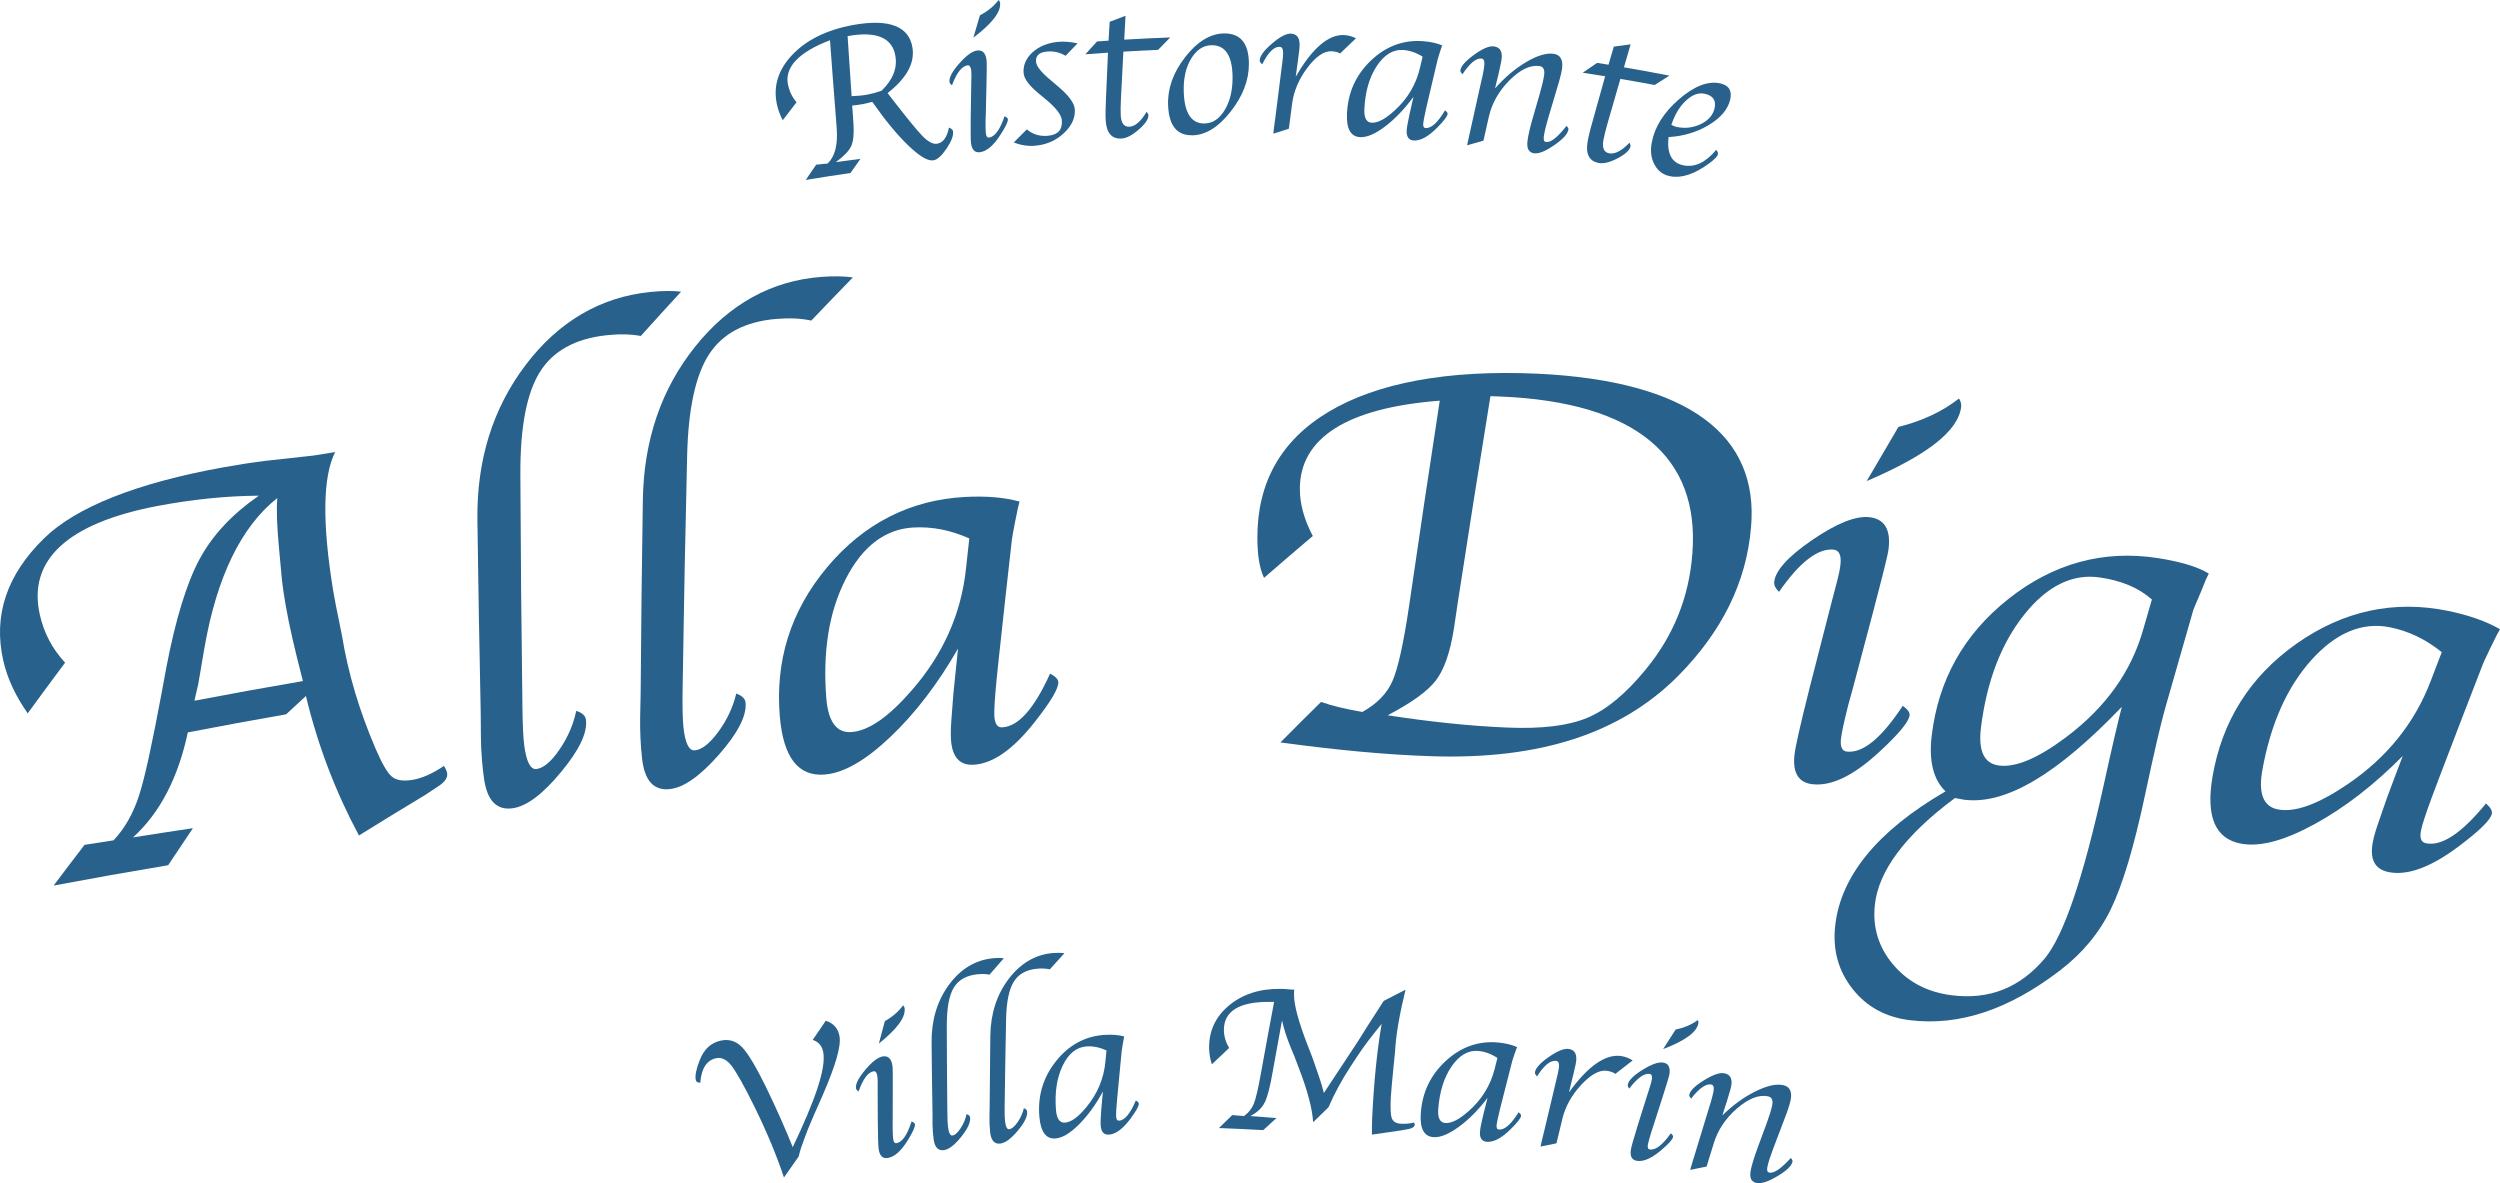
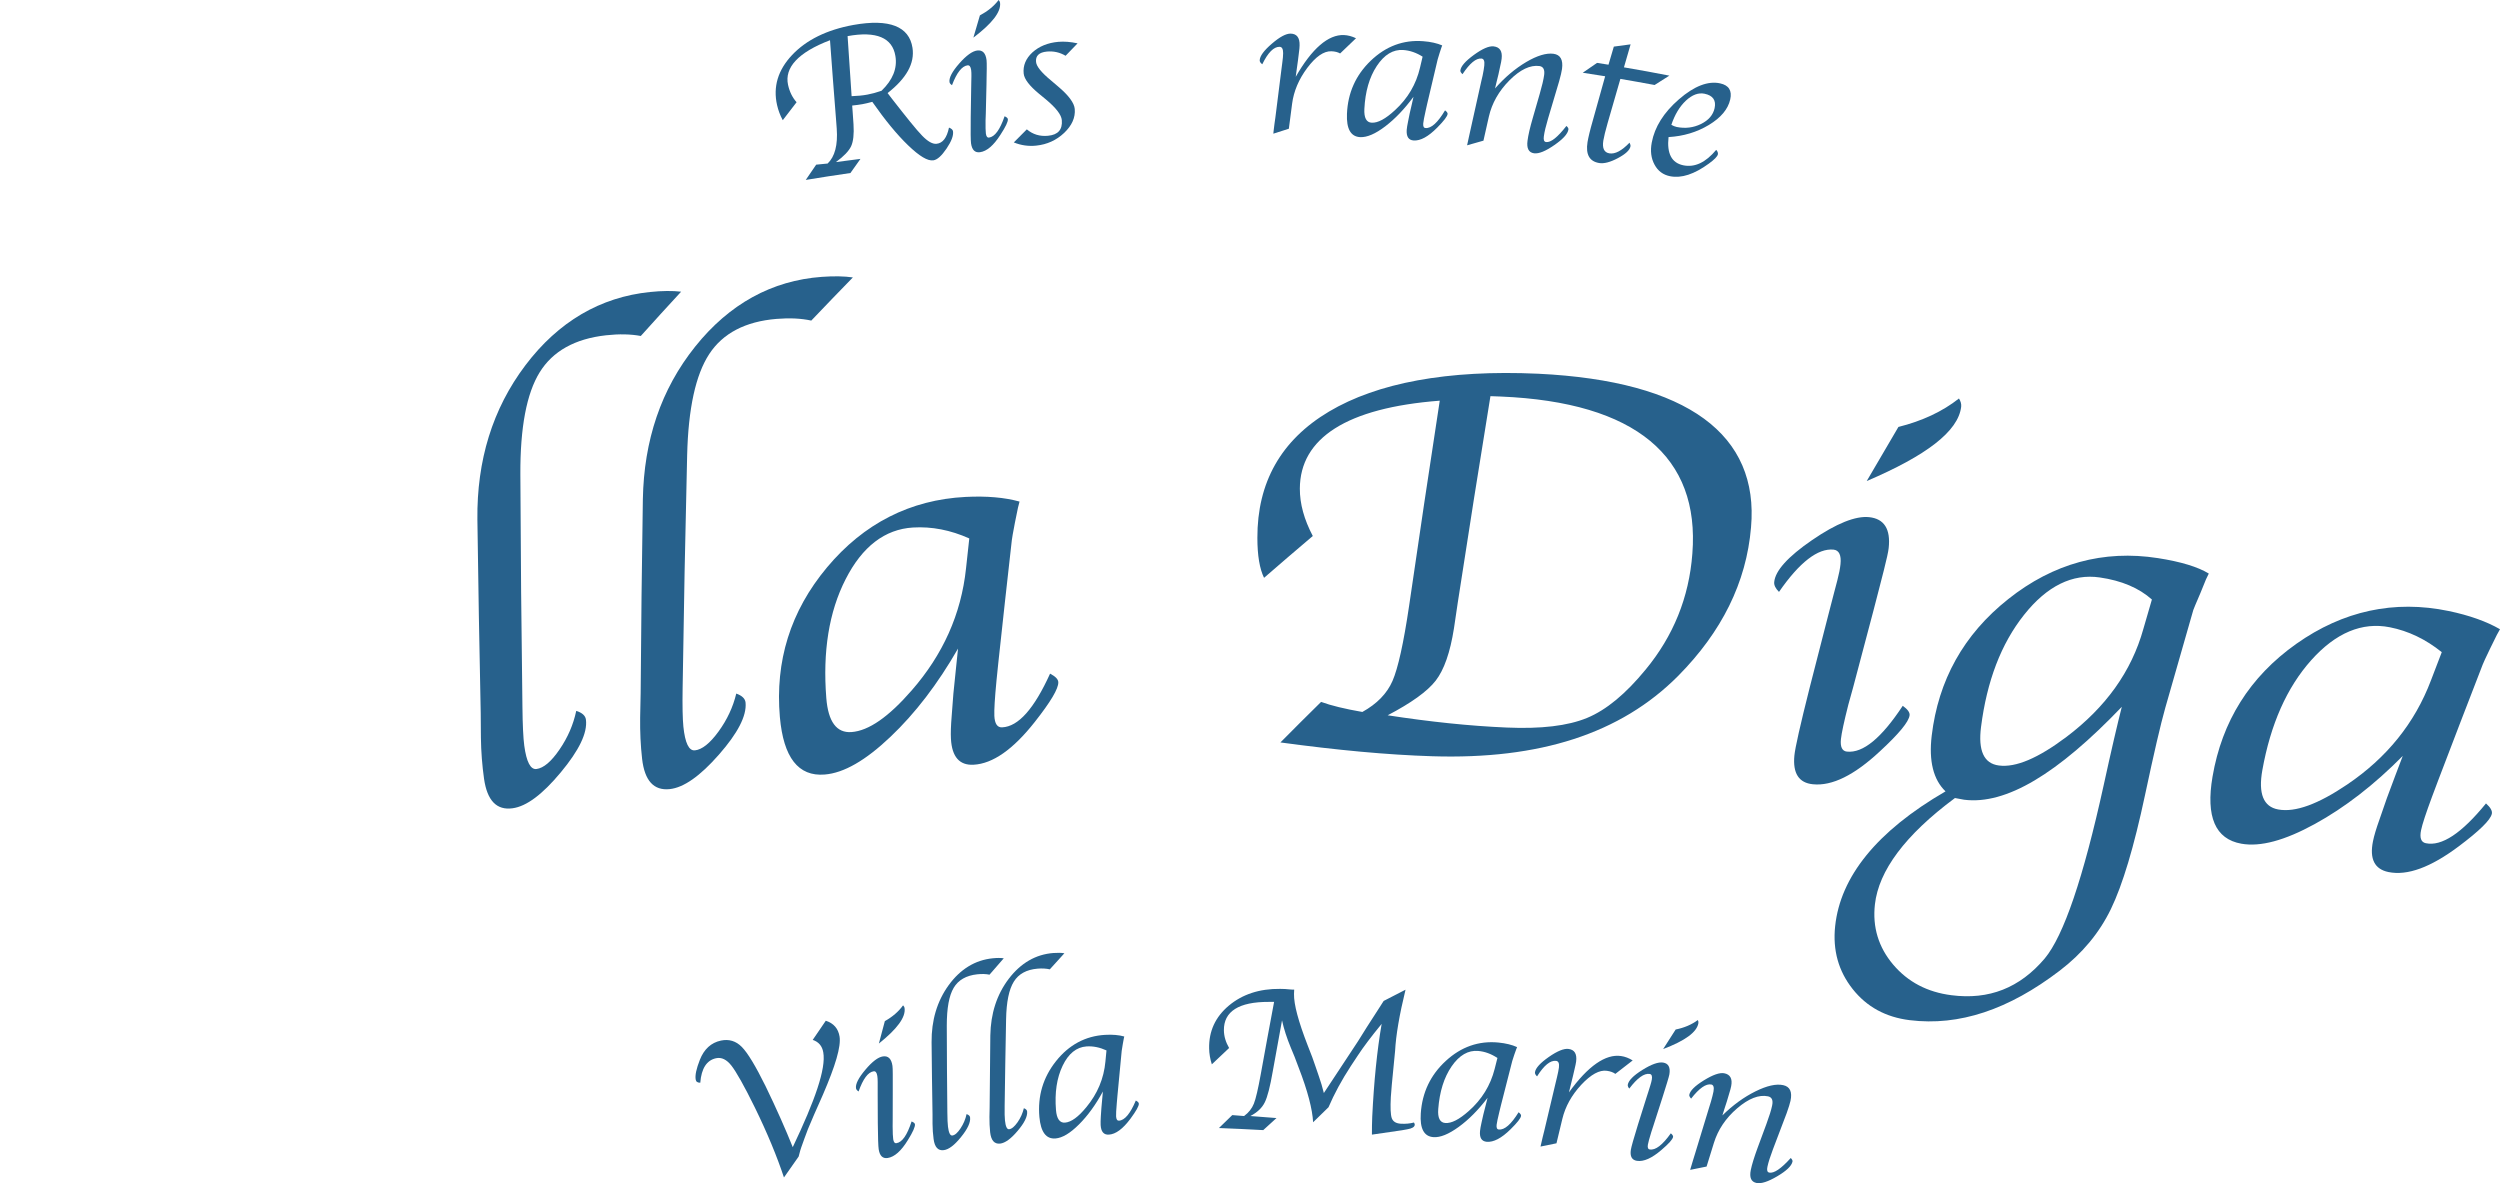
<svg xmlns="http://www.w3.org/2000/svg" id="Livello_1" viewBox="0 0 397.95 188.32">
  <defs>
    <style>      .cls-1 {        fill: #27618c;      }    </style>
  </defs>
-   <path class="cls-1" d="M10.37,105.47c-2.01,2.69-3.99,5.38-5.96,8.08-1.95-2.78-3.26-5.59-3.9-8.45-1.59-7.09.53-13.58,6.51-19.41,4.99-4.89,14.6-8.81,28.75-11.34,2.4-.43,4.52-.75,6.35-.98,5.08-.57,7.69-.84,7.82-.86,1.14-.18,2.28-.37,3.41-.55-1.98,3.93-2.07,11.28-.32,22.03.14.75.28,1.5.41,2.25.33,1.65.67,3.3,1,4.95.97,5.98,2.77,11.98,5.35,18,1.01,2.33,1.85,3.8,2.55,4.4.69.6,1.76.79,3.2.57,1.56-.24,3.27-.99,5.13-2.24.29.46.46.85.51,1.17.11.73-.4,1.44-1.52,2.14-.67.44-1.34.88-2.01,1.33-3.53,2.12-7.03,4.27-10.51,6.43-3.7-6.9-6.54-14.29-8.44-22.2-1.05.97-2.1,1.94-3.15,2.91-5.22.91-10.44,1.88-15.65,2.88-1.55,7.28-4.46,12.84-8.73,16.72,3.18-.51,6.36-1,9.54-1.47-1.32,1.96-2.64,3.93-3.94,5.89-6.08,1.02-12.16,2.1-18.23,3.24,1.62-2.16,3.26-4.32,4.92-6.48,1.54-.24,3.08-.48,4.62-.72,1.77-1.87,3.12-4.25,4.06-7.14.94-2.9,2.11-8.37,3.61-16.42.24-1.28.47-2.57.71-3.85,1.48-7.77,3.27-13.56,5.31-17.35,2.04-3.79,5.18-7.16,9.43-10.1-5.22.04-10.64.59-16.25,1.66-14.31,2.75-20.5,8.65-18.63,17.19.63,2.92,1.98,5.5,4.03,7.72M48.22,108.41c-1.29-4.94-2.21-8.97-2.75-12.08-.27-1.59-.47-2.89-.58-3.91-.16-1.69-.32-3.39-.47-5.08-.33-3.48-.43-6.16-.28-8.06-5.74,4.54-9.64,12.54-11.61,23.92-.55,3.29-.88,5.18-.97,5.68-.2.89-.41,1.77-.61,2.66,5.75-1.1,11.51-2.14,17.27-3.13" />
  <path class="cls-1" d="M91.74,113.16c.94.3,1.46.77,1.53,1.41.26,2.1-1.1,4.88-4.01,8.38-2.91,3.5-5.45,5.41-7.67,5.71-2.53.35-4.04-1.21-4.54-4.69-.3-2.12-.47-4.3-.5-6.54-.01-1.31-.02-2.63-.03-3.94-.22-10.27-.39-20.54-.53-30.81-.1-9.39,2.4-17.59,7.64-24.53,5.24-6.94,11.92-10.86,19.85-11.67,1.93-.2,3.58-.21,4.94-.05-2.16,2.34-4.3,4.69-6.42,7.05-1.61-.3-3.45-.34-5.53-.11-4.96.55-8.49,2.53-10.57,5.9-2.08,3.37-3.1,8.77-3.07,16.21.05,12.36.16,24.72.33,37.08.03,2.86.13,4.9.29,6.12.35,2.61,1,3.85,1.95,3.73,1.13-.15,2.35-1.18,3.66-3.1,1.32-1.92,2.2-3.96,2.66-6.13" />
  <path class="cls-1" d="M117.19,110.4c.93.33,1.43.81,1.49,1.45.19,2.1-1.24,4.85-4.24,8.27-3,3.42-5.6,5.25-7.83,5.49-2.54.27-4-1.33-4.4-4.82-.24-2.12-.34-4.31-.31-6.56.03-1.32.05-2.63.08-3.94.07-10.27.19-20.54.35-30.81.17-9.39,2.89-17.51,8.33-24.31,5.43-6.79,12.21-10.52,20.16-11.1,1.94-.14,3.58-.11,4.94.09-2.22,2.28-4.43,4.57-6.62,6.87-1.6-.35-3.44-.44-5.52-.27-4.97.41-8.56,2.29-10.72,5.59-2.17,3.3-3.34,8.68-3.52,16.11-.3,12.36-.54,24.72-.72,37.07-.05,2.86,0,4.9.12,6.13.27,2.62.88,3.88,1.84,3.78,1.13-.12,2.38-1.11,3.75-2.99,1.37-1.88,2.31-3.89,2.83-6.05" />
  <path class="cls-1" d="M152.5,103.24c-3.24,5.64-6.82,10.32-10.77,14.06-3.94,3.74-7.4,5.75-10.46,5.99-4.19.34-6.56-2.7-7.13-9.15-.77-8.87,1.66-16.84,7.51-23.83,5.85-6.99,13.26-10.76,22.05-11.21,3.35-.17,6.21.08,8.59.74-.14.53-.22.86-.25.98-.16.78-.32,1.57-.48,2.35-.31,1.63-.48,2.57-.5,2.83-.74,6.51-1.45,13.02-2.15,19.52-.1.94-.19,1.88-.29,2.83-.27,2.8-.38,4.66-.34,5.6.06,1.25.47,1.87,1.24,1.83,2.59-.12,5.1-2.97,7.63-8.55.85.44,1.29.89,1.31,1.36.04,1.03-1.23,3.14-3.76,6.35-3.44,4.36-6.67,6.63-9.73,6.79-2.24.12-3.44-1.25-3.6-4.12-.05-.88-.01-2.1.12-3.66.09-1.18.18-2.36.27-3.54.13-1.3.26-2.6.4-3.9.11-1.09.23-2.18.34-3.28M154.29,85.71c-2.98-1.34-5.98-1.92-8.96-1.74-4.48.27-8.08,3.03-10.73,8.24-2.66,5.21-3.65,11.52-3.07,18.9.3,3.79,1.64,5.59,4.01,5.42,2.75-.2,5.92-2.42,9.59-6.64,4.95-5.67,7.87-12.12,8.64-19.4.17-1.59.34-3.18.52-4.77" />
  <path class="cls-1" d="M203.81,118.19c2.14-2.16,4.3-4.32,6.48-6.46,1.58.58,3.76,1.11,6.57,1.6,2.31-1.28,3.92-2.92,4.8-4.94s1.76-6,2.64-11.94c1.58-10.89,3.21-21.78,4.88-32.67-14.85,1.14-22.24,5.98-22.27,14-.01,2.41.68,4.92,2.06,7.54-2.61,2.21-5.19,4.43-7.76,6.66-.7-1.44-1.06-3.56-1.06-6.37-.02-8.79,3.73-15.53,11.41-20.1,7.66-4.55,18.82-6.68,33.28-6.02,23.92,1.16,35.19,9.76,33.89,24.45-.74,8.82-4.69,16.66-11.59,23.64-9.19,9.24-22.1,13.33-39.13,12.8-7.16-.22-15.21-.98-24.2-2.2M237.25,63.05c-1.78,10.95-3.52,21.9-5.2,32.86-.2,1.37-.41,2.74-.61,4.12-.6,3.82-1.57,6.59-2.9,8.31-1.33,1.72-3.89,3.55-7.65,5.52,6.76,1.04,13.06,1.7,18.93,1.95,5.47.24,9.73-.26,12.81-1.53,3.07-1.27,6.16-3.84,9.31-7.68,4.41-5.34,6.93-11.49,7.45-18.48,1.21-15.39-8.95-24.1-30.52-25-.54-.02-1.08-.04-1.62-.06" />
  <path class="cls-1" d="M302.88,112.35c.78.56,1.14,1.06,1.09,1.5-.12,1.05-1.71,2.96-4.73,5.75-4.07,3.79-7.6,5.55-10.66,5.24-2.24-.22-3.22-1.74-2.95-4.56.11-1.2.92-4.82,2.45-10.88.99-3.9,1.99-7.8,3-11.7.26-.99.51-1.98.77-2.97.21-.79.41-1.58.62-2.36.26-1,.43-1.86.5-2.56.15-1.45-.23-2.23-1.11-2.32-2.48-.24-5.4,1.99-8.68,6.73-.55-.55-.81-1.07-.76-1.57.16-1.78,2.15-4.02,6.03-6.68,3.88-2.66,6.92-3.87,9.07-3.65,2.41.25,3.45,1.9,3.12,4.92-.06.58-.32,1.76-.77,3.54-.25.96-.49,1.92-.74,2.88-.06.23-.36,1.39-.9,3.48-1.09,4.09-2.17,8.19-3.25,12.28-.25.91-.51,1.83-.76,2.74-.69,2.72-1.08,4.55-1.18,5.48-.13,1.25.19,1.92.95,2,2.58.27,5.51-2.17,8.89-7.29M297.14,76.58c1.67-2.88,3.35-5.75,5.05-8.62,3.79-.95,7.01-2.45,9.64-4.53.28.45.4.89.35,1.32-.46,3.91-5.54,7.77-15.03,11.82" />
  <path class="cls-1" d="M351.59,91.31c-.24.49-.39.8-.44.91-.3.74-.6,1.48-.9,2.21-.69,1.61-1.07,2.5-1.12,2.67-1.5,5.19-2.98,10.38-4.46,15.57-.74,2.61-1.81,7.23-3.22,13.86-1.76,8.29-3.58,14.35-5.44,18.18-1.86,3.83-4.58,7.08-8.13,9.79-8.14,6.22-16.01,8.86-23.89,7.89-3.81-.47-6.83-2.11-9.08-4.95-2.25-2.84-3.2-6.17-2.79-10.02.83-7.82,6.56-15.07,17.57-21.45-1.94-1.86-2.68-4.82-2.2-8.87,1.05-8.79,5.05-16.09,12.2-21.75,7.14-5.67,15.15-7.86,23.8-6.51,3.67.57,6.37,1.4,8.09,2.45M337.75,112.51c-10.21,10.66-18.42,15.64-25.11,14.79-.28-.04-.76-.13-1.45-.27-7.97,5.91-12.14,11.6-12.74,16.92-.41,3.63.57,6.83,2.9,9.59,2.34,2.76,5.42,4.39,9.29,4.88,5.96.77,10.87-1.16,14.84-5.85,3.02-3.62,6.14-12.81,9.39-27.61,1.22-5.59,2.19-9.74,2.88-12.45M342.54,95.43c-2.05-1.83-4.82-3.01-8.29-3.51-4.36-.64-8.41,1.35-12.06,5.95-3.66,4.6-5.92,10.56-6.85,17.85-.48,3.78.46,5.82,2.83,6.13,2.71.36,6.27-1.17,10.77-4.55,6.23-4.7,10.35-10.4,12.24-17.19.45-1.56.91-3.12,1.36-4.68" />
  <path class="cls-1" d="M382.49,120.31c-4.58,4.63-9.25,8.24-14.03,10.86-4.78,2.62-8.65,3.67-11.68,3.13-4.15-.74-5.68-4.28-4.59-10.67,1.5-8.78,5.89-15.87,13.33-21.14,7.45-5.27,15.61-7.03,24.26-5.23,3.3.69,6.02,1.66,8.17,2.9-.28.48-.43.78-.49.88-.35.72-.71,1.43-1.06,2.15-.72,1.49-1.12,2.36-1.21,2.61-2.37,6.11-4.72,12.22-7.05,18.34-.33.89-.67,1.77-1,2.66-.98,2.64-1.56,4.41-1.75,5.33-.26,1.23-.01,1.93.74,2.09,2.54.54,5.72-1.58,9.59-6.33.72.64,1.03,1.19.93,1.65-.22,1-1.99,2.72-5.27,5.18-4.46,3.34-8.17,4.71-11.19,4.09-2.21-.46-3.03-2.08-2.46-4.9.17-.86.52-2.03,1.05-3.51.39-1.12.78-2.24,1.16-3.35.46-1.22.91-2.44,1.37-3.67.39-1.03.78-2.05,1.17-3.08M388.68,103.81c-2.56-2.06-5.32-3.38-8.26-3.96-4.42-.88-8.62.88-12.52,5.24-3.9,4.37-6.47,10.21-7.78,17.5-.67,3.74.17,5.83,2.52,6.26,2.72.5,6.36-.84,11-3.98,6.25-4.23,10.73-9.72,13.32-16.57.57-1.5,1.14-2.99,1.72-4.49" />
  <path class="cls-1" d="M127.12,184.11c-.78,1.1-1.56,2.21-2.33,3.32-1.1-3.32-2.63-7.04-4.63-11.13-1.71-3.48-2.97-5.7-3.73-6.67-.77-.98-1.58-1.37-2.45-1.18-1.49.32-2.33,1.62-2.51,3.9-.44,0-.68-.16-.73-.51-.12-.67.1-1.71.66-3.13.67-1.71,1.8-2.74,3.36-3.07,1.29-.27,2.39.07,3.32,1.01.93.94,2.19,3.02,3.77,6.22,1.75,3.61,3.19,6.86,4.34,9.74,3.56-7.49,5.31-12.49,4.86-15.09-.17-1.01-.73-1.67-1.68-1.99.69-1.02,1.38-2.03,2.08-3.05,1.26.41,1.98,1.25,2.19,2.51.26,1.6-.67,4.68-2.65,9.27-.47,1.05-.93,2.09-1.39,3.14-.33.77-.66,1.55-.99,2.33-.06.13-.25.63-.56,1.5-.17.48-.35.97-.52,1.45-.08.2-.21.68-.4,1.42" />
  <path class="cls-1" d="M145.12,178.52c.33.13.5.28.52.44.05.39-.32,1.23-1.12,2.51-1.06,1.74-2.13,2.69-3.22,2.86-.79.12-1.27-.34-1.43-1.39-.07-.44-.12-1.83-.14-4.15,0-1.5-.01-3-.02-4.5,0-.38,0-.76,0-1.14,0-.3,0-.61,0-.91,0-.39-.02-.71-.06-.97-.08-.54-.28-.79-.59-.74-.88.13-1.68,1.2-2.39,3.21-.24-.15-.38-.32-.41-.5-.11-.66.38-1.64,1.48-2.95,1.1-1.31,2.04-2.02,2.8-2.13.85-.13,1.36.38,1.52,1.5.03.21.05.67.05,1.35,0,.37,0,.74,0,1.11,0,.09,0,.53,0,1.34,0,1.58-.01,3.16-.01,4.73,0,.35,0,.71-.01,1.06,0,1.05.04,1.74.09,2.09.07.46.24.67.51.63.92-.13,1.71-1.28,2.41-3.44M139.9,166.11c.31-1.19.63-2.38.95-3.57,1.22-.68,2.19-1.52,2.9-2.51.14.13.22.28.24.45.2,1.45-1.19,3.31-4.09,5.63" />
  <path class="cls-1" d="M153.88,177.35c.34.12.52.29.54.53.09.78-.39,1.82-1.44,3.11-1.04,1.29-1.95,1.99-2.75,2.09-.91.12-1.45-.47-1.62-1.77-.11-.79-.16-1.6-.17-2.44,0-.49,0-.98,0-1.47-.06-3.83-.12-7.65-.15-11.48-.03-3.5.87-6.54,2.72-9.1,1.86-2.56,4.22-4,7.02-4.28.69-.07,1.27-.07,1.75,0-.76.87-1.51,1.74-2.27,2.61-.56-.12-1.22-.14-1.96-.06-1.76.19-3.01.91-3.74,2.15-.74,1.24-1.1,3.25-1.1,6.02.01,4.61.04,9.21.09,13.81,0,1.07.05,1.83.1,2.28.12.97.35,1.44.69,1.4.41-.05.84-.43,1.31-1.14.47-.71.79-1.46.96-2.27" />
  <path class="cls-1" d="M162.97,176.4c.34.12.51.31.53.54.07.78-.44,1.81-1.51,3.07-1.07,1.27-2,1.94-2.8,2.03-.91.09-1.43-.51-1.58-1.81-.08-.79-.12-1.61-.11-2.44,0-.49.02-.98.03-1.47.03-3.83.06-7.65.11-11.48.06-3.5,1.02-6.51,2.93-9.03,1.92-2.52,4.31-3.9,7.11-4.11.69-.05,1.27-.04,1.75.04-.78.85-1.55,1.7-2.32,2.56-.56-.13-1.22-.17-1.95-.11-1.76.15-3.02.84-3.78,2.07-.77,1.23-1.18,3.23-1.23,5.99-.09,4.61-.17,9.21-.23,13.81-.02,1.07,0,1.83.05,2.28.1.98.32,1.45.66,1.41.41-.04.85-.41,1.34-1.1.49-.7.82-1.45,1.01-2.25" />
  <path class="cls-1" d="M175.56,173.74c-1.14,2.1-2.4,3.85-3.81,5.25-1.4,1.4-2.64,2.14-3.73,2.23-1.5.12-2.35-1.01-2.57-3.42-.29-3.31.57-6.27,2.64-8.88,2.06-2.6,4.69-4.01,7.81-4.19,1.19-.07,2.21.02,3.06.26-.05.2-.08.32-.08.36-.06.29-.11.59-.16.88-.1.6-.16.96-.17,1.06-.24,2.43-.47,4.85-.69,7.28-.03.35-.06.7-.09,1.05-.09,1.04-.13,1.74-.11,2.09.03.47.18.69.45.68.92-.05,1.81-1.12,2.69-3.21.31.16.47.33.48.5.02.38-.43,1.17-1.32,2.38-1.21,1.63-2.36,2.49-3.46,2.55-.8.05-1.24-.46-1.3-1.53-.02-.33,0-.78.03-1.37.03-.44.06-.88.09-1.32.04-.48.09-.97.13-1.45.04-.41.07-.81.11-1.22M176.14,167.21c-1.07-.49-2.13-.71-3.19-.64-1.59.11-2.87,1.13-3.8,3.07-.93,1.94-1.28,4.29-1.06,7.04.11,1.41.6,2.09,1.44,2.02.99-.08,2.12-.9,3.41-2.48,1.75-2.12,2.77-4.53,3.02-7.24.06-.59.11-1.19.17-1.78" />
  <path class="cls-1" d="M195.64,166.83c-.92.86-1.83,1.73-2.74,2.59-.27-.85-.42-1.7-.43-2.55-.05-2.71.98-4.98,3.13-6.79,2.15-1.8,4.88-2.71,8.18-2.67.55,0,1.03.03,1.45.08.28.03.46.04.56.04h.22c-.02.32-.02.55-.03.69-.03,1.68.71,4.4,2.17,8.17.24.63.49,1.26.73,1.88.09.27.25.7.46,1.31.2.57.39,1.15.59,1.72.32.9.58,1.8.8,2.69.3-.46.61-.92.91-1.38,1.01-1.53,1.93-2.92,2.75-4.17.59-.9,1.18-1.8,1.78-2.7.46-.75.93-1.49,1.4-2.24.57-.89,1.14-1.78,1.72-2.67.16-.25.48-.74.96-1.5,1.16-.6,2.31-1.2,3.48-1.79-.98,4.02-1.53,7.27-1.66,9.74-.17,1.78-.35,3.56-.52,5.34-.05.67-.11,1.34-.16,2.01-.09,1.7-.04,2.82.15,3.36.2.54.67.83,1.41.88.78.05,1.49-.02,2.12-.19.09.14.13.26.13.35-.02.36-.42.6-1.18.73-.3.05-.59.11-.89.16-1.59.22-3.17.45-4.75.69,0-1.03.01-1.97.05-2.84.27-5.56.76-10.5,1.5-14.79-1.69,2.06-2.95,3.74-3.8,5.04-.36.55-.73,1.1-1.09,1.65-1.48,2.26-2.66,4.46-3.57,6.58-.82.79-1.64,1.59-2.45,2.39-.11-2.07-.86-4.99-2.32-8.75-.21-.56-.42-1.11-.63-1.67-.09-.2-.29-.68-.6-1.45-.63-1.52-1.1-2.97-1.4-4.35-.5,2.7-.99,5.4-1.47,8.1-.42,2.43-.84,4.08-1.28,4.96-.43.88-1.2,1.6-2.29,2.17,1.39.1,2.77.2,4.16.32-.71.64-1.41,1.28-2.11,1.92-2.35-.13-4.7-.24-7.05-.33.7-.69,1.41-1.37,2.12-2.06.63.05,1.25.1,1.88.15.73-.54,1.25-1.19,1.56-1.97.31-.77.67-2.34,1.1-4.7.69-3.84,1.4-7.67,2.12-11.5-.27,0-.55,0-.82,0-4.82-.02-7.21,1.53-7.17,4.53.01.94.29,1.88.84,2.83" />
  <path class="cls-1" d="M236.77,174.78c-1.45,1.9-2.97,3.44-4.57,4.6-1.6,1.16-2.94,1.71-4.03,1.63-1.5-.11-2.17-1.36-2.01-3.77.22-3.31,1.53-6.11,3.98-8.36,2.44-2.25,5.25-3.23,8.37-2.93,1.19.12,2.18.36,2.98.73-.08.19-.13.31-.14.35-.1.28-.2.56-.3.84-.19.58-.3.92-.33,1.02-.61,2.36-1.21,4.72-1.81,7.09l-.25,1.03c-.25,1.02-.39,1.7-.43,2.05-.05.47.07.71.34.74.92.09,1.97-.82,3.16-2.75.28.21.41.4.39.57-.04.38-.6,1.09-1.67,2.14-1.45,1.43-2.72,2.09-3.81,1.99-.8-.08-1.15-.65-1.05-1.71.03-.33.11-.77.24-1.35.1-.43.19-.86.29-1.29.12-.47.24-.94.36-1.41.1-.4.2-.79.3-1.19M238.36,168.41c-.98-.65-2-1.03-3.06-1.12-1.59-.14-3.01.68-4.23,2.45-1.22,1.78-1.92,4.04-2.13,6.8-.11,1.41.27,2.15,1.11,2.22.99.08,2.23-.56,3.76-1.92,2.06-1.82,3.44-4.05,4.11-6.69.15-.58.29-1.16.44-1.74" />
  <path class="cls-1" d="M249.72,173.92c3.06-4.25,5.88-6.18,8.32-5.82.64.09,1.25.33,1.85.7-.93.71-1.85,1.43-2.76,2.14-.34-.25-.78-.41-1.35-.49-1.17-.17-2.54.58-4.08,2.23-1.53,1.65-2.53,3.46-3,5.4-.32,1.3-.63,2.61-.94,3.91-.85.17-1.7.34-2.54.52.04-.16.07-.32.11-.48.08-.35.16-.69.24-1.04.09-.35.17-.69.26-1.04.6-2.55,1.2-5.09,1.81-7.64.07-.28.14-.56.2-.83.15-.63.26-1.15.31-1.55.08-.66-.07-1.02-.46-1.06-.9-.11-1.92.71-3.02,2.47-.26-.24-.37-.47-.33-.68.11-.66.84-1.46,2.2-2.41,1.36-.95,2.41-1.37,3.13-1.28.97.12,1.37.79,1.22,2-.04.29-.12.68-.24,1.17-.09.38-.18.75-.26,1.12-.11.45-.22.9-.33,1.34-.11.44-.22.88-.32,1.31" />
  <path class="cls-1" d="M265.96,180.4c.27.22.39.42.36.58-.07.39-.68,1.07-1.83,2.05-1.54,1.33-2.84,1.92-3.94,1.75-.79-.13-1.11-.71-.95-1.76.07-.44.44-1.78,1.13-4,.45-1.43.9-2.86,1.35-4.29.11-.36.23-.73.35-1.09.09-.29.18-.58.27-.87.11-.37.2-.68.24-.94.09-.54-.03-.83-.34-.88-.88-.14-1.97.64-3.25,2.33-.19-.22-.26-.42-.24-.6.1-.66.86-1.45,2.31-2.36,1.45-.91,2.56-1.3,3.32-1.18.85.14,1.18.77.99,1.89-.04.22-.16.65-.36,1.3l-.33,1.06c-.02.08-.16.51-.4,1.28-.48,1.5-.97,3-1.45,4.51-.11.34-.22.67-.33,1.01-.31,1-.49,1.67-.55,2.02-.08.46.03.72.3.76.92.15,2.02-.7,3.34-2.55M264.74,166.99c.66-1.04,1.32-2.07,1.99-3.11,1.37-.28,2.55-.78,3.53-1.51.09.17.12.34.09.5-.25,1.45-2.14,2.8-5.61,4.12" />
  <path class="cls-1" d="M271.66,185.69c-.88.18-1.75.35-2.62.53.04-.15.09-.29.13-.44.12-.39.23-.78.35-1.17.11-.37.23-.74.34-1.1.74-2.44,1.48-4.88,2.23-7.32.09-.28.17-.56.26-.84.19-.66.32-1.18.4-1.59.13-.69,0-1.07-.35-1.13-.84-.16-1.92.59-3.21,2.25-.22-.25-.32-.45-.29-.6.11-.64.88-1.42,2.32-2.31,1.44-.89,2.52-1.26,3.23-1.13.97.18,1.35.87,1.12,2.05-.06.3-.16.7-.32,1.19-.13.43-.25.85-.38,1.28-.12.35-.23.71-.35,1.07-.12.37-.24.74-.35,1.12,1.67-1.64,3.42-2.91,5.25-3.82,1.83-.91,3.31-1.24,4.42-1,1.09.23,1.48,1.07,1.17,2.51-.09.43-.3,1.08-.6,1.93-.73,1.92-1.46,3.85-2.19,5.77-.44,1.16-.73,2.08-.88,2.78-.12.55-.03.86.28.93.75.16,1.89-.61,3.43-2.32.23.22.32.42.28.58-.16.7-.97,1.47-2.43,2.33-1.46.86-2.55,1.22-3.31,1.06-.85-.18-1.14-.86-.9-2.06.18-.88.55-2.07,1.1-3.57.46-1.25.93-2.51,1.39-3.76.45-1.22.76-2.2.91-2.94.18-.84-.04-1.33-.66-1.46-1.43-.3-3.08.34-4.91,1.91-1.83,1.57-3.05,3.41-3.7,5.5-.39,1.26-.78,2.52-1.17,3.78" />
  <path class="cls-1" d="M141.3,14.83c.29.37.51.65.64.84,2.35,3.01,3.93,4.99,4.84,5.92.9.93,1.66,1.36,2.29,1.3,1-.1,1.65-.95,1.99-2.58.39.15.61.35.64.59.1.68-.25,1.6-1.03,2.75-.78,1.15-1.47,1.78-2.09,1.87-.91.14-2.23-.66-4.02-2.38-1.79-1.72-3.68-4.03-5.71-6.93-.61.17-1.13.29-1.57.37-.43.08-.97.15-1.63.22.03.36.05.72.08,1.09.04.63.09,1.26.13,1.89.1,1.57-.03,2.74-.38,3.5-.36.76-1.16,1.6-2.42,2.52,1.3-.18,2.61-.35,3.91-.51-.54.75-1.07,1.5-1.6,2.25-2.37.34-4.74.71-7.11,1.1.55-.81,1.1-1.62,1.66-2.43.61-.06,1.22-.12,1.82-.18,1.15-1.09,1.64-2.94,1.45-5.56-.04-.53-.08-1.06-.12-1.6-.33-4.15-.65-8.31-.95-12.47-5.08,1.94-7.27,4.37-6.68,7.1.24,1.1.69,2.02,1.36,2.77-.74.95-1.48,1.91-2.2,2.86-.42-.77-.72-1.58-.91-2.42-.65-2.89.13-5.55,2.39-7.95,2.26-2.4,5.53-4.02,9.76-4.79,5.75-1.03,8.89.25,9.41,3.64.38,2.48-.97,4.86-3.97,7.21M134.92,5.75c.2,3.19.42,6.38.64,9.56.93-.03,1.76-.11,2.51-.25.7-.13,1.45-.33,2.25-.61,1.79-1.73,2.54-3.57,2.21-5.53-.47-2.91-3.02-4.01-7.62-3.17" />
  <path class="cls-1" d="M159.92,18.51c.32.14.49.29.51.45.05.39-.35,1.22-1.17,2.48-1.1,1.72-2.18,2.65-3.28,2.79-.8.1-1.26-.37-1.41-1.41-.06-.44-.08-1.83-.05-4.15.02-1.5.05-3,.07-4.5,0-.38.01-.76.02-1.14,0-.3.01-.61.02-.91,0-.39,0-.71-.04-.97-.07-.54-.27-.79-.58-.75-.89.12-1.72,1.17-2.47,3.16-.24-.15-.38-.32-.4-.51-.09-.66.41-1.64,1.54-2.93,1.13-1.29,2.1-1.98,2.86-2.08.86-.11,1.36.4,1.5,1.53.03.22.03.67.03,1.35,0,.37-.01.74-.02,1.11,0,.09,0,.53-.02,1.34-.04,1.58-.08,3.15-.11,4.73-.01.35-.02.71-.04,1.06-.01,1.05,0,1.74.05,2.09.06.47.23.68.5.65.92-.12,1.74-1.24,2.48-3.39M154.94,6c.34-1.18.69-2.36,1.04-3.55,1.24-.66,2.24-1.47,2.98-2.45.14.14.21.29.23.45.17,1.46-1.28,3.29-4.25,5.54" />
  <path class="cls-1" d="M161.37,22.68c.69-.7,1.38-1.4,2.08-2.09.96.81,2.08,1.15,3.39,1.02,1.58-.15,2.31-.98,2.18-2.49-.07-.84-.91-1.94-2.54-3.3-.35-.29-.71-.58-1.06-.87-1.55-1.28-2.38-2.36-2.47-3.24-.13-1.26.33-2.38,1.38-3.36,1.07-.97,2.45-1.54,4.14-1.69.92-.08,1.94,0,3.06.24-.64.66-1.28,1.32-1.91,1.98-.92-.55-1.92-.77-2.98-.67-1.25.12-1.82.68-1.72,1.66.07.71.86,1.68,2.36,2.92.39.33.77.65,1.15.98,1.7,1.43,2.57,2.63,2.65,3.58.12,1.37-.46,2.64-1.69,3.81-1.24,1.17-2.72,1.84-4.44,2.02-1.23.13-2.41-.04-3.55-.5" />
-   <path class="cls-1" d="M178.82,8.23c-.13,2.43-.26,4.85-.38,7.28-.07,1.31-.08,2.27-.04,2.89.08,1.23.54,1.82,1.39,1.77.91-.05,1.82-.85,2.73-2.38.17.2.27.38.28.54.03.61-.48,1.37-1.52,2.28-1.04.91-1.95,1.39-2.73,1.44-1.55.1-2.4-.84-2.54-2.82-.05-.73-.04-1.92.04-3.57.1-2.43.21-4.85.32-7.28-1.2.08-2.4.17-3.6.26.62-.68,1.24-1.36,1.86-2.04.61-.04,1.22-.09,1.83-.13.06-1,.12-2,.18-3,.84-.32,1.67-.64,2.52-.96-.07,1.27-.14,2.54-.2,3.8,2.44-.14,4.88-.26,7.32-.35-.65.66-1.3,1.32-1.94,1.98-1.84.08-3.67.17-5.5.28" />
-   <path class="cls-1" d="M189.84,21.53c-2.47.07-3.77-1.5-3.9-4.75-.11-2.62.77-5.19,2.71-7.68,1.93-2.49,4.02-3.75,6.2-3.78,2.63-.03,3.95,1.6,3.95,4.85,0,2.64-.99,5.16-2.92,7.61-1.93,2.45-3.92,3.7-6.03,3.76M191.79,19.65c1.27-.03,2.32-.74,3.17-2.15.84-1.41,1.26-3.15,1.24-5.24-.03-3.41-1.16-5.11-3.38-5.06-1.31.03-2.39.75-3.24,2.18-.85,1.43-1.22,3.18-1.15,5.26.11,3.41,1.24,5.07,3.36,5.02" />
  <path class="cls-1" d="M206.24,12.25c2.6-4.55,5.21-6.77,7.69-6.67.65.03,1.28.2,1.92.51-.85.8-1.69,1.61-2.53,2.42-.36-.21-.82-.33-1.4-.35-1.19-.04-2.47.84-3.83,2.65-1.35,1.81-2.15,3.71-2.41,5.69-.18,1.33-.35,2.66-.52,3.99-.82.26-1.65.52-2.47.79.02-.16.04-.33.05-.49.04-.35.08-.71.13-1.06.05-.35.1-.71.15-1.06.32-2.6.64-5.19.98-7.79.04-.28.07-.57.11-.85.09-.64.14-1.17.14-1.57,0-.67-.18-1-.57-1.01-.92-.01-1.84.91-2.75,2.78-.29-.21-.42-.42-.41-.64.03-.67.67-1.55,1.93-2.63,1.26-1.09,2.26-1.62,2.99-1.61.98.02,1.46.64,1.43,1.86,0,.29-.04.69-.11,1.19-.05.38-.1.76-.14,1.15-.06.46-.12.91-.19,1.37-.06.45-.12.89-.18,1.34" />
  <path class="cls-1" d="M224.99,15.42c-1.42,1.93-2.91,3.49-4.48,4.69-1.58,1.2-2.9,1.77-4,1.72-1.5-.08-2.2-1.31-2.1-3.72.14-3.32,1.39-6.15,3.79-8.45,2.4-2.3,5.21-3.35,8.35-3.1,1.2.09,2.2.32,3.02.67-.08.19-.12.31-.13.35-.09.28-.19.56-.28.85-.19.58-.29.93-.31,1.02-.57,2.37-1.13,4.75-1.68,7.12-.08.34-.16.69-.23,1.03-.23,1.02-.36,1.71-.39,2.05-.04.47.08.71.36.73.92.08,1.95-.86,3.11-2.81.28.2.42.39.41.56-.03.38-.58,1.1-1.64,2.17-1.43,1.45-2.68,2.14-3.78,2.06-.8-.06-1.16-.62-1.09-1.69.03-.33.1-.78.22-1.35.09-.43.17-.86.26-1.29.11-.47.22-.95.33-1.42.09-.4.18-.8.27-1.2M226.45,9.02c-.99-.63-2.03-.99-3.09-1.06-1.6-.11-3.01.74-4.2,2.54-1.19,1.8-1.84,4.08-1.98,6.84-.07,1.41.32,2.15,1.16,2.19.99.06,2.22-.61,3.72-2,2.03-1.86,3.36-4.11,3.98-6.77.14-.58.27-1.16.41-1.74" />
  <path class="cls-1" d="M236.1,22.4c-.86.24-1.71.49-2.57.73.03-.15.06-.3.1-.45.08-.4.17-.8.26-1.19.08-.38.17-.75.25-1.13.55-2.49,1.1-4.98,1.66-7.47.07-.28.13-.57.2-.85.14-.67.23-1.21.27-1.62.07-.7-.07-1.06-.44-1.1-.86-.09-1.87.74-3.03,2.49-.24-.23-.36-.42-.34-.58.06-.65.77-1.48,2.14-2.48,1.37-1,2.42-1.45,3.15-1.37.99.11,1.42.76,1.28,1.96-.03.3-.11.71-.23,1.21-.09.43-.19.87-.28,1.3-.09.36-.18.73-.27,1.09-.09.38-.18.76-.27,1.14,1.54-1.76,3.2-3.16,4.95-4.2,1.76-1.04,3.22-1.47,4.35-1.32,1.11.15,1.56.96,1.36,2.42-.06.44-.22,1.1-.46,1.97-.59,1.97-1.18,3.94-1.76,5.92-.35,1.18-.58,2.13-.67,2.83-.08.56.03.86.34.91.76.11,1.84-.75,3.25-2.56.24.2.35.39.32.56-.1.7-.86,1.53-2.25,2.49-1.39.96-2.45,1.4-3.22,1.3-.85-.12-1.2-.78-1.04-1.99.11-.89.39-2.1.84-3.64.37-1.29.74-2.57,1.11-3.85.36-1.25.6-2.25.7-3,.11-.85-.14-1.32-.76-1.41-1.45-.19-3.05.56-4.76,2.27-1.7,1.71-2.79,3.64-3.28,5.77-.29,1.29-.58,2.57-.87,3.86" />
  <path class="cls-1" d="M257.93,12.56c-.68,2.33-1.35,4.67-2.02,7-.36,1.26-.59,2.19-.69,2.81-.2,1.22.12,1.9.96,2.04.91.15,1.97-.41,3.21-1.7.12.23.18.43.15.59-.11.6-.78,1.22-2,1.87-1.22.65-2.22.91-2.99.78-1.54-.26-2.16-1.36-1.85-3.32.12-.72.39-1.88.85-3.47.65-2.34,1.3-4.68,1.96-7.02-1.19-.19-2.38-.38-3.57-.56.76-.53,1.51-1.05,2.28-1.57.61.1,1.21.19,1.82.29.28-.96.57-1.92.85-2.88.89-.12,1.78-.25,2.67-.36-.35,1.22-.71,2.44-1.06,3.66,2.42.41,4.83.85,7.23,1.32-.79.49-1.57.99-2.35,1.49-1.81-.34-3.63-.66-5.44-.97" />
  <path class="cls-1" d="M273.18,23.85c.23.24.32.49.27.73-.08.33-.55.82-1.43,1.46-2.33,1.7-4.37,2.37-6.18,2.01-1.1-.22-1.93-.83-2.47-1.84-.55-1.01-.7-2.19-.44-3.54.46-2.45,1.89-4.75,4.32-6.86,2.44-2.12,4.65-2.96,6.56-2.54,1.39.3,1.92,1.16,1.61,2.55-.35,1.57-1.5,2.92-3.4,4.07-1.91,1.15-4.04,1.79-6.42,1.93-.29,2.62.49,4.1,2.34,4.49,1.83.38,3.57-.44,5.25-2.46M266.04,19.87c.3.17.58.28.85.34,1.37.28,2.66.12,3.87-.47,1.2-.59,1.93-1.43,2.17-2.52.27-1.25-.26-2.02-1.6-2.3-.97-.2-1.96.16-2.97,1.1-1,.94-1.77,2.23-2.32,3.86" />
</svg>